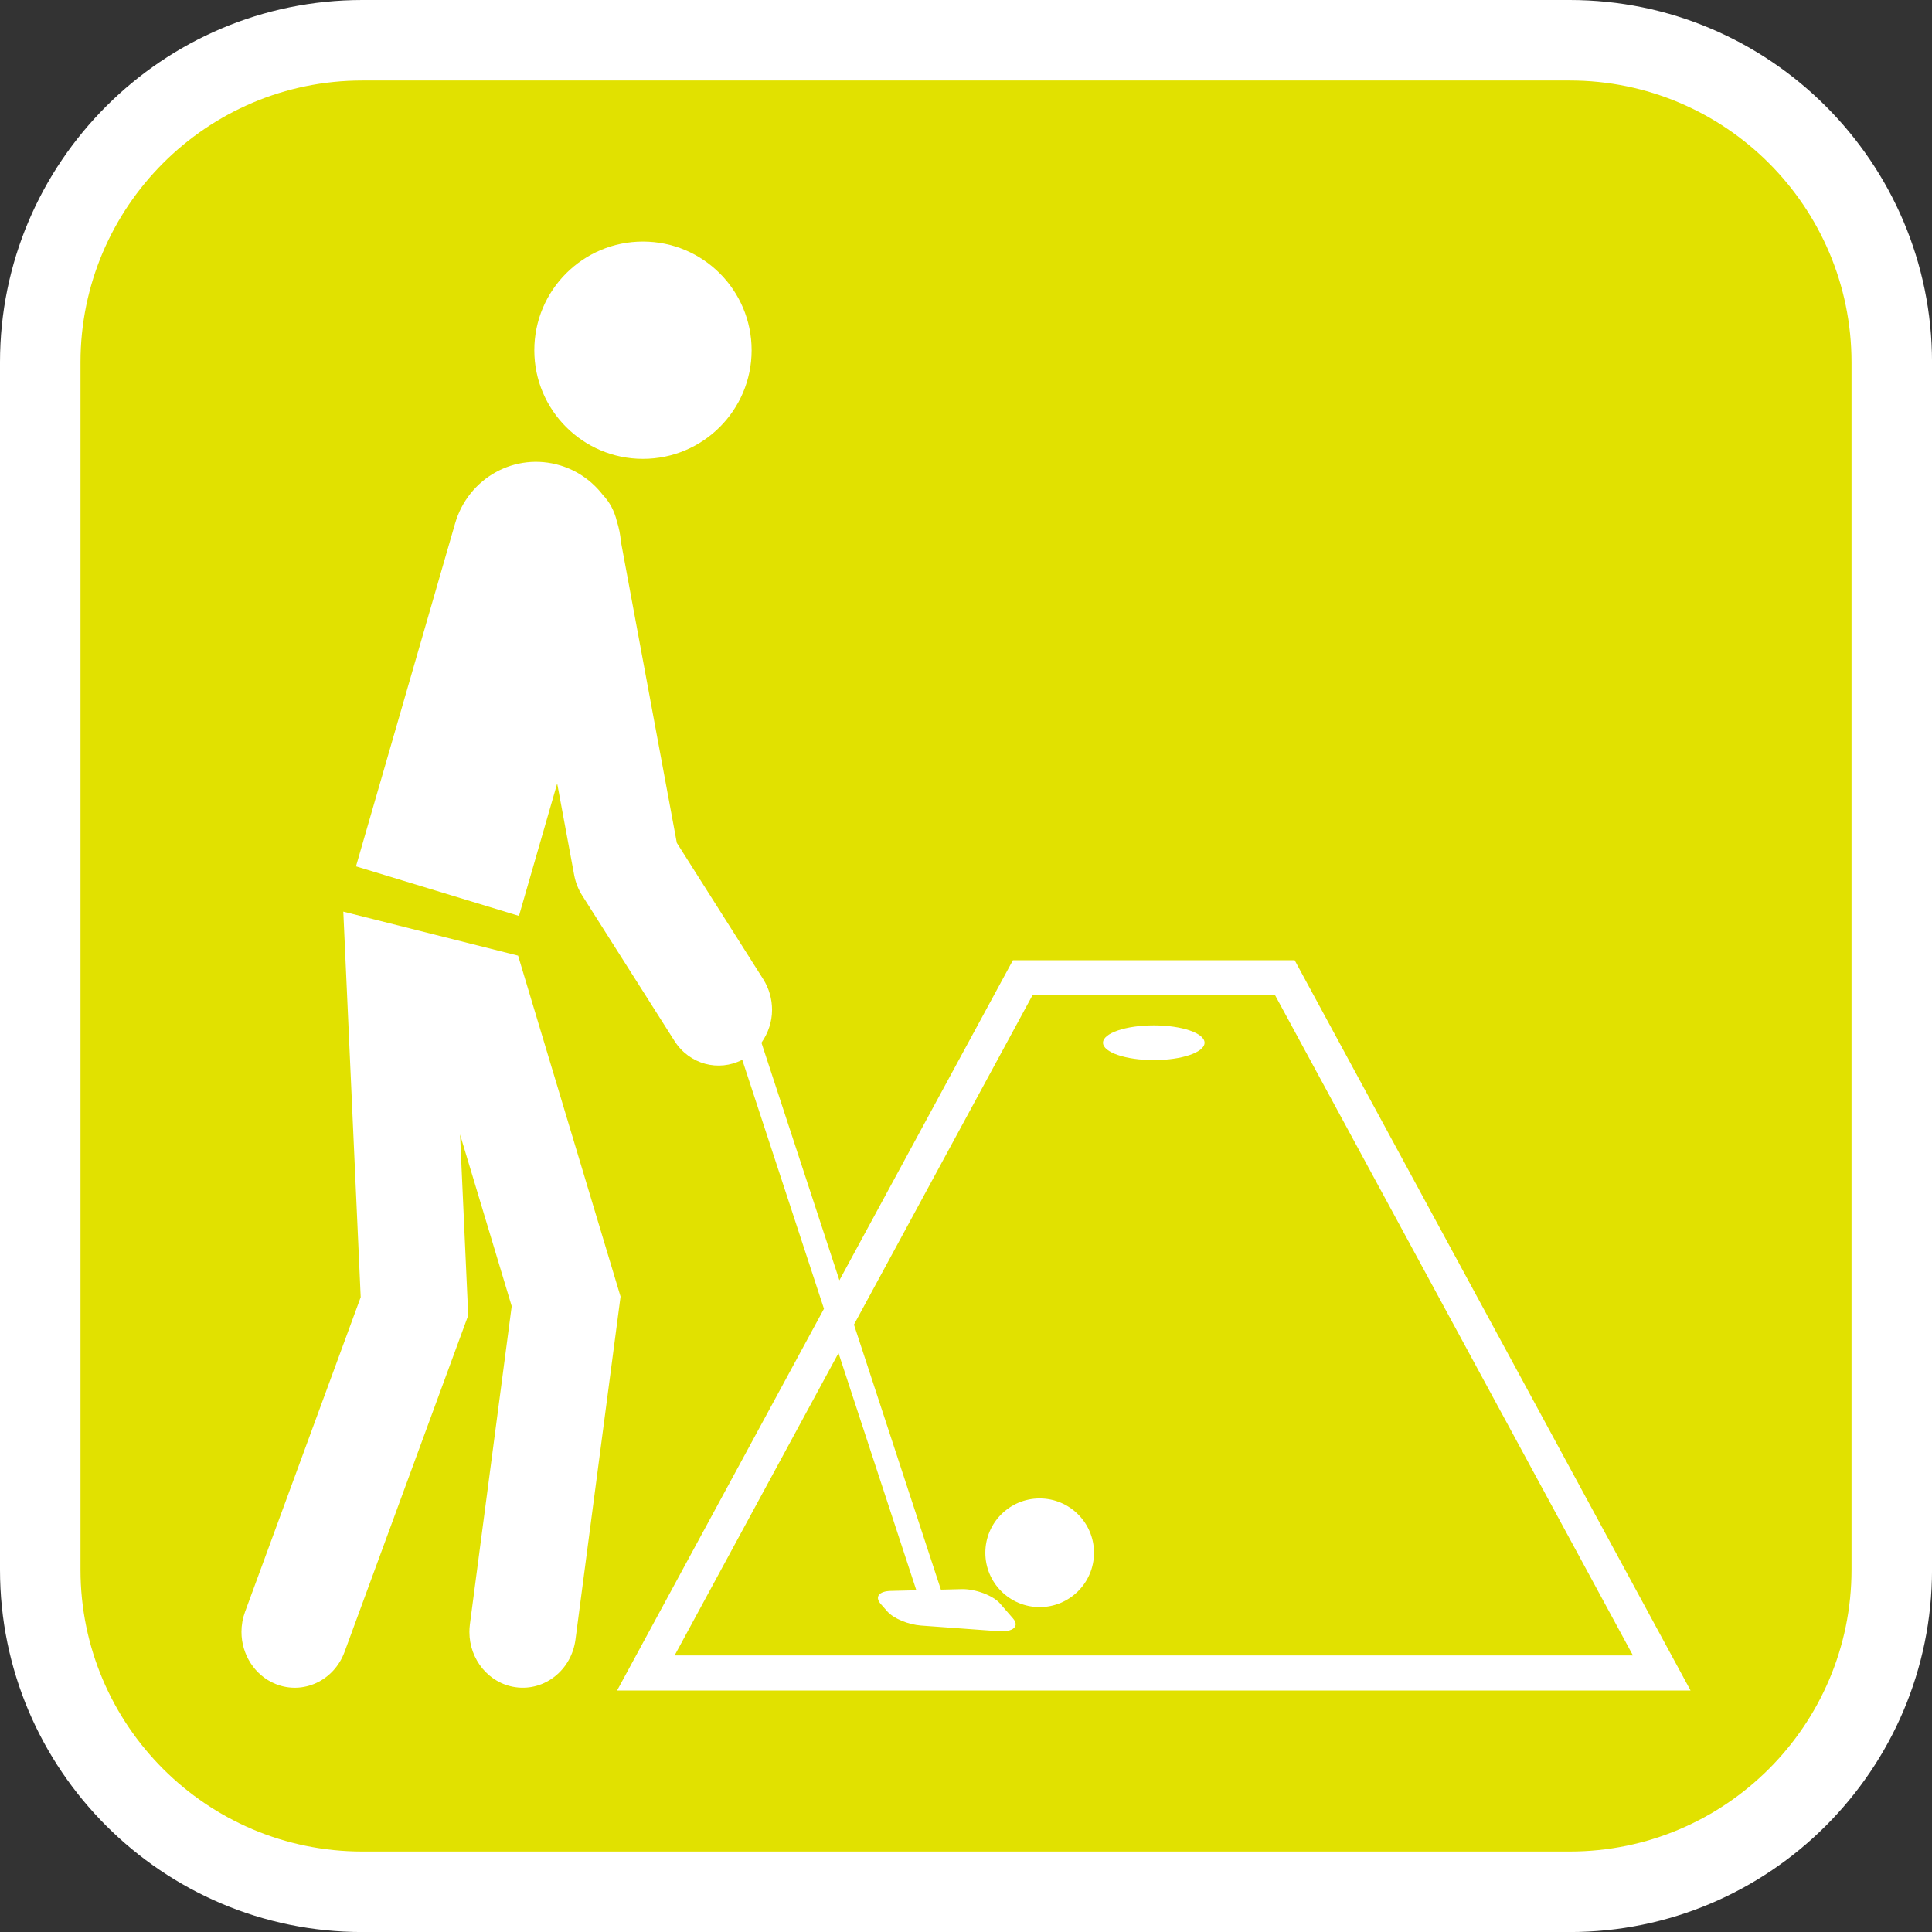
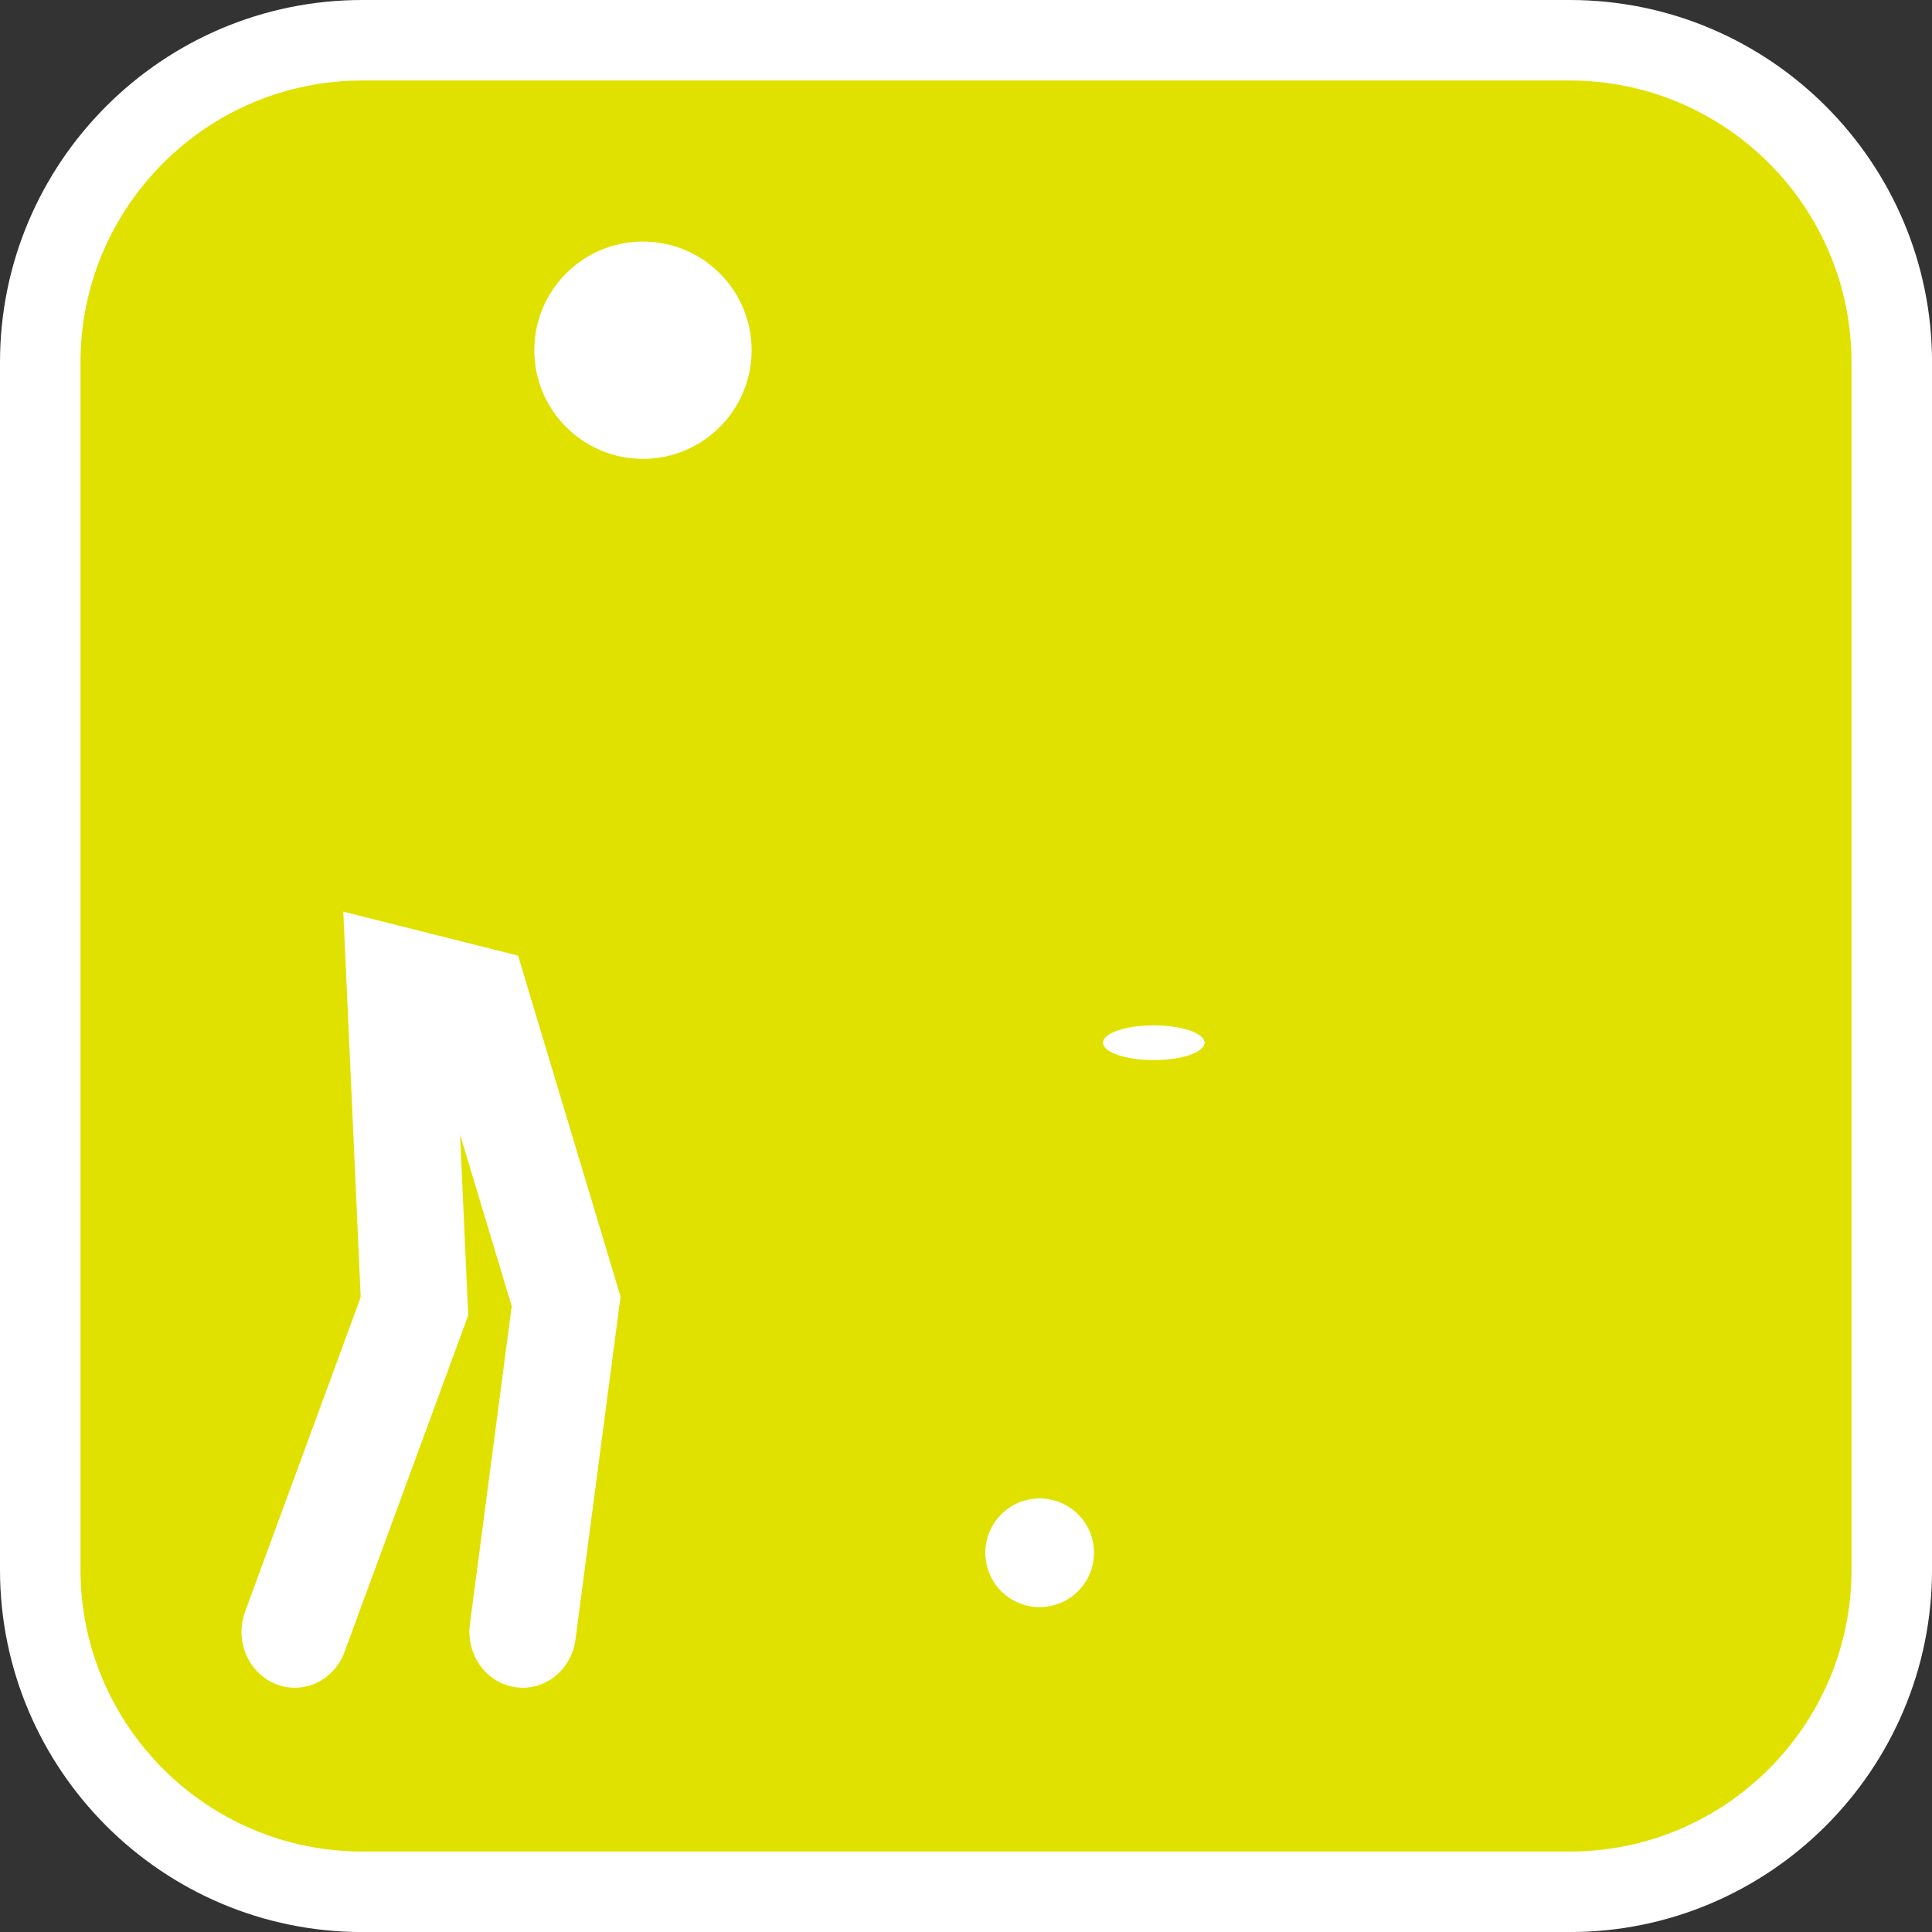
<svg xmlns="http://www.w3.org/2000/svg" version="1.1" id="Calque_1" x="0px" y="0px" width="136.061px" height="136.061px" viewBox="0 0 136.061 136.061" enable-background="new 0 0 136.061 136.061" xml:space="preserve">
  <rect x="0" y="0" width="136.061" height="136.061" fill="#333333" stroke="none" />
  <g>
    <path fill="#FFFFFF" d="M110.551,0H25.512C11.445,0,0,11.445,0,25.512v85.04c0,14.066,11.442,25.512,25.512,25.512h85.039   c14.068,0,25.512-11.443,25.512-25.512v-85.04C136.063,11.445,124.619,0,110.551,0z" />
    <path fill="#E1E100" d="M110.551,5.669H25.512c-10.941,0-19.843,8.899-19.843,19.843v85.04c0,10.94,8.899,19.842,19.843,19.842   h85.039c10.941,0,19.842-8.899,19.842-19.842v-85.04C130.393,14.571,121.492,5.669,110.551,5.669z" />
  </g>
  <g>
    <path fill="#FFFFFF" d="M45.278,32.316c4.231,0,7.655-3.432,7.655-7.649c0-4.231-3.424-7.655-7.655-7.655   c-4.222,0-7.649,3.424-7.649,7.655C37.626,28.884,41.056,32.316,45.278,32.316z" />
    <path fill="#FFFFFF" d="M36.486,67.301l-12.309-3.099l0.237,5.23c0,0,0.92,20.39,0.988,21.924   c-0.527,1.441-8.145,22.158-8.145,22.158c-0.17,0.465-0.251,0.94-0.251,1.412c0,1.578,0.916,3.067,2.406,3.67   c1.936,0.779,4.104-0.229,4.852-2.257l8.71-23.702c0,0-0.306-6.796-0.575-12.74c1.725,5.729,3.356,11.162,3.638,12.091   c-0.217,1.618-2.944,22.402-2.944,22.402c-0.024,0.185-0.035,0.363-0.035,0.541c0,1.936,1.36,3.618,3.241,3.889   c2.055,0.299,3.948-1.207,4.229-3.354l3.175-24.154L36.486,67.301z" />
-     <path fill="#FFFFFF" d="M91.176,67.623h-0.688H71.335l-12.22,22.542l-5.49-16.731c0.474-0.678,0.747-1.481,0.747-2.312   c0-0.747-0.202-1.501-0.627-2.171c0,0-5.354-8.442-6.08-9.591c-0.229-1.229-3.1-16.687-3.938-21.215   c-0.041-0.497-0.136-0.98-0.288-1.446c-0.171-0.716-0.51-1.347-0.979-1.837c-0.74-0.958-1.76-1.705-2.991-2.079   c-3.173-0.969-6.492,0.864-7.422,4.09L25.07,61.012l11.477,3.491l2.692-9.325l1.199,6.458c0.097,0.508,0.285,0.991,0.56,1.424   l6.496,10.24c1.057,1.667,3.111,2.197,4.779,1.335l5.755,17.535l-14.571,26.886h75.602L91.176,67.623z M59.052,95.29l5.482,16.705   l-1.793,0.044c-0.84,0.018-1.149,0.418-0.719,0.915l0.464,0.527c0.435,0.499,1.472,0.932,2.386,0.999l5.45,0.398   c0.492,0.037,0.885-0.044,1.076-0.216c0.195-0.176,0.171-0.426-0.064-0.692l-0.911-1.048c-0.235-0.271-0.657-0.527-1.169-0.723   c-0.51-0.189-1.06-0.294-1.515-0.285l-1.476,0.037L60.14,93.286c6.135-11.32,12.245-22.593,12.57-23.192c1.226,0,15.868,0,17.091,0   c0.637,1.175,23.371,43.114,25.199,46.489c-3.717,0-63.772,0-67.49,0C48.349,115.037,53.574,105.396,59.052,95.29z" />
    <ellipse fill="#FFFFFF" cx="81.255" cy="73.434" rx="3.576" ry="1.223" />
    <path fill="#FFFFFF" d="M73.218,105.527c-2.116,0-3.826,1.716-3.826,3.826c0,2.115,1.71,3.827,3.826,3.827   c2.111,0,3.827-1.712,3.827-3.827C77.045,107.24,75.329,105.527,73.218,105.527z" />
  </g>
</svg>